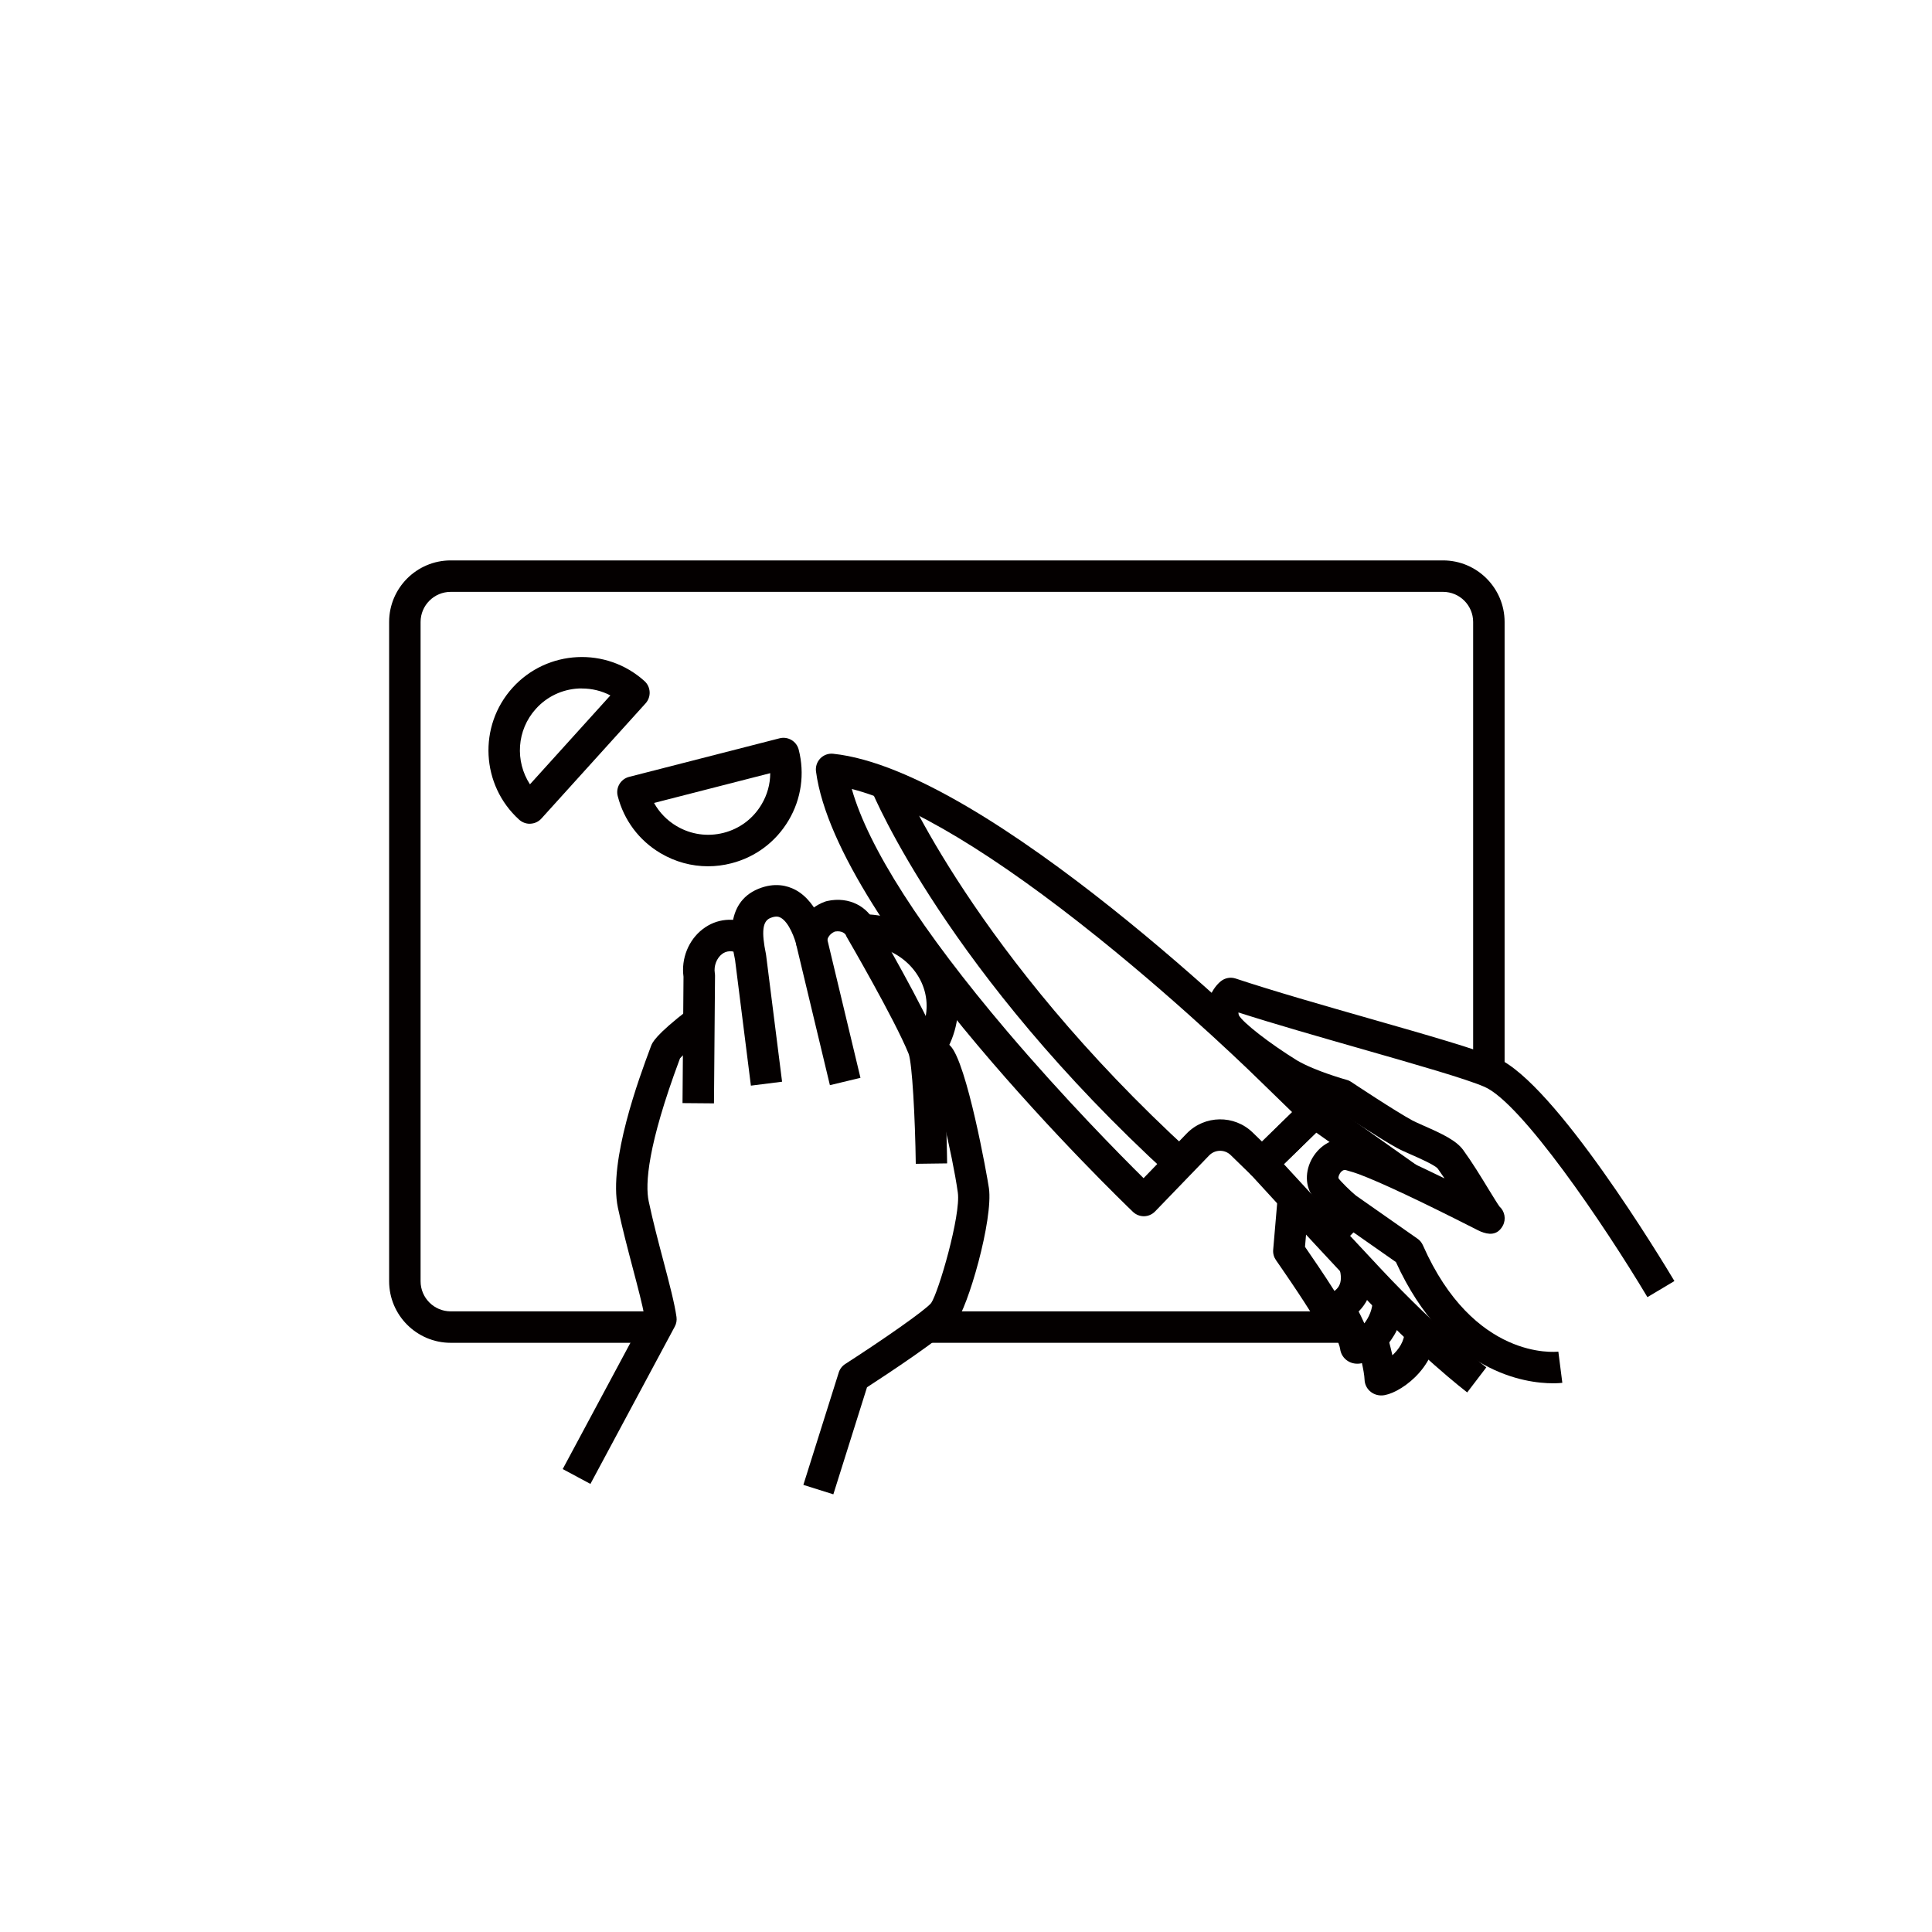
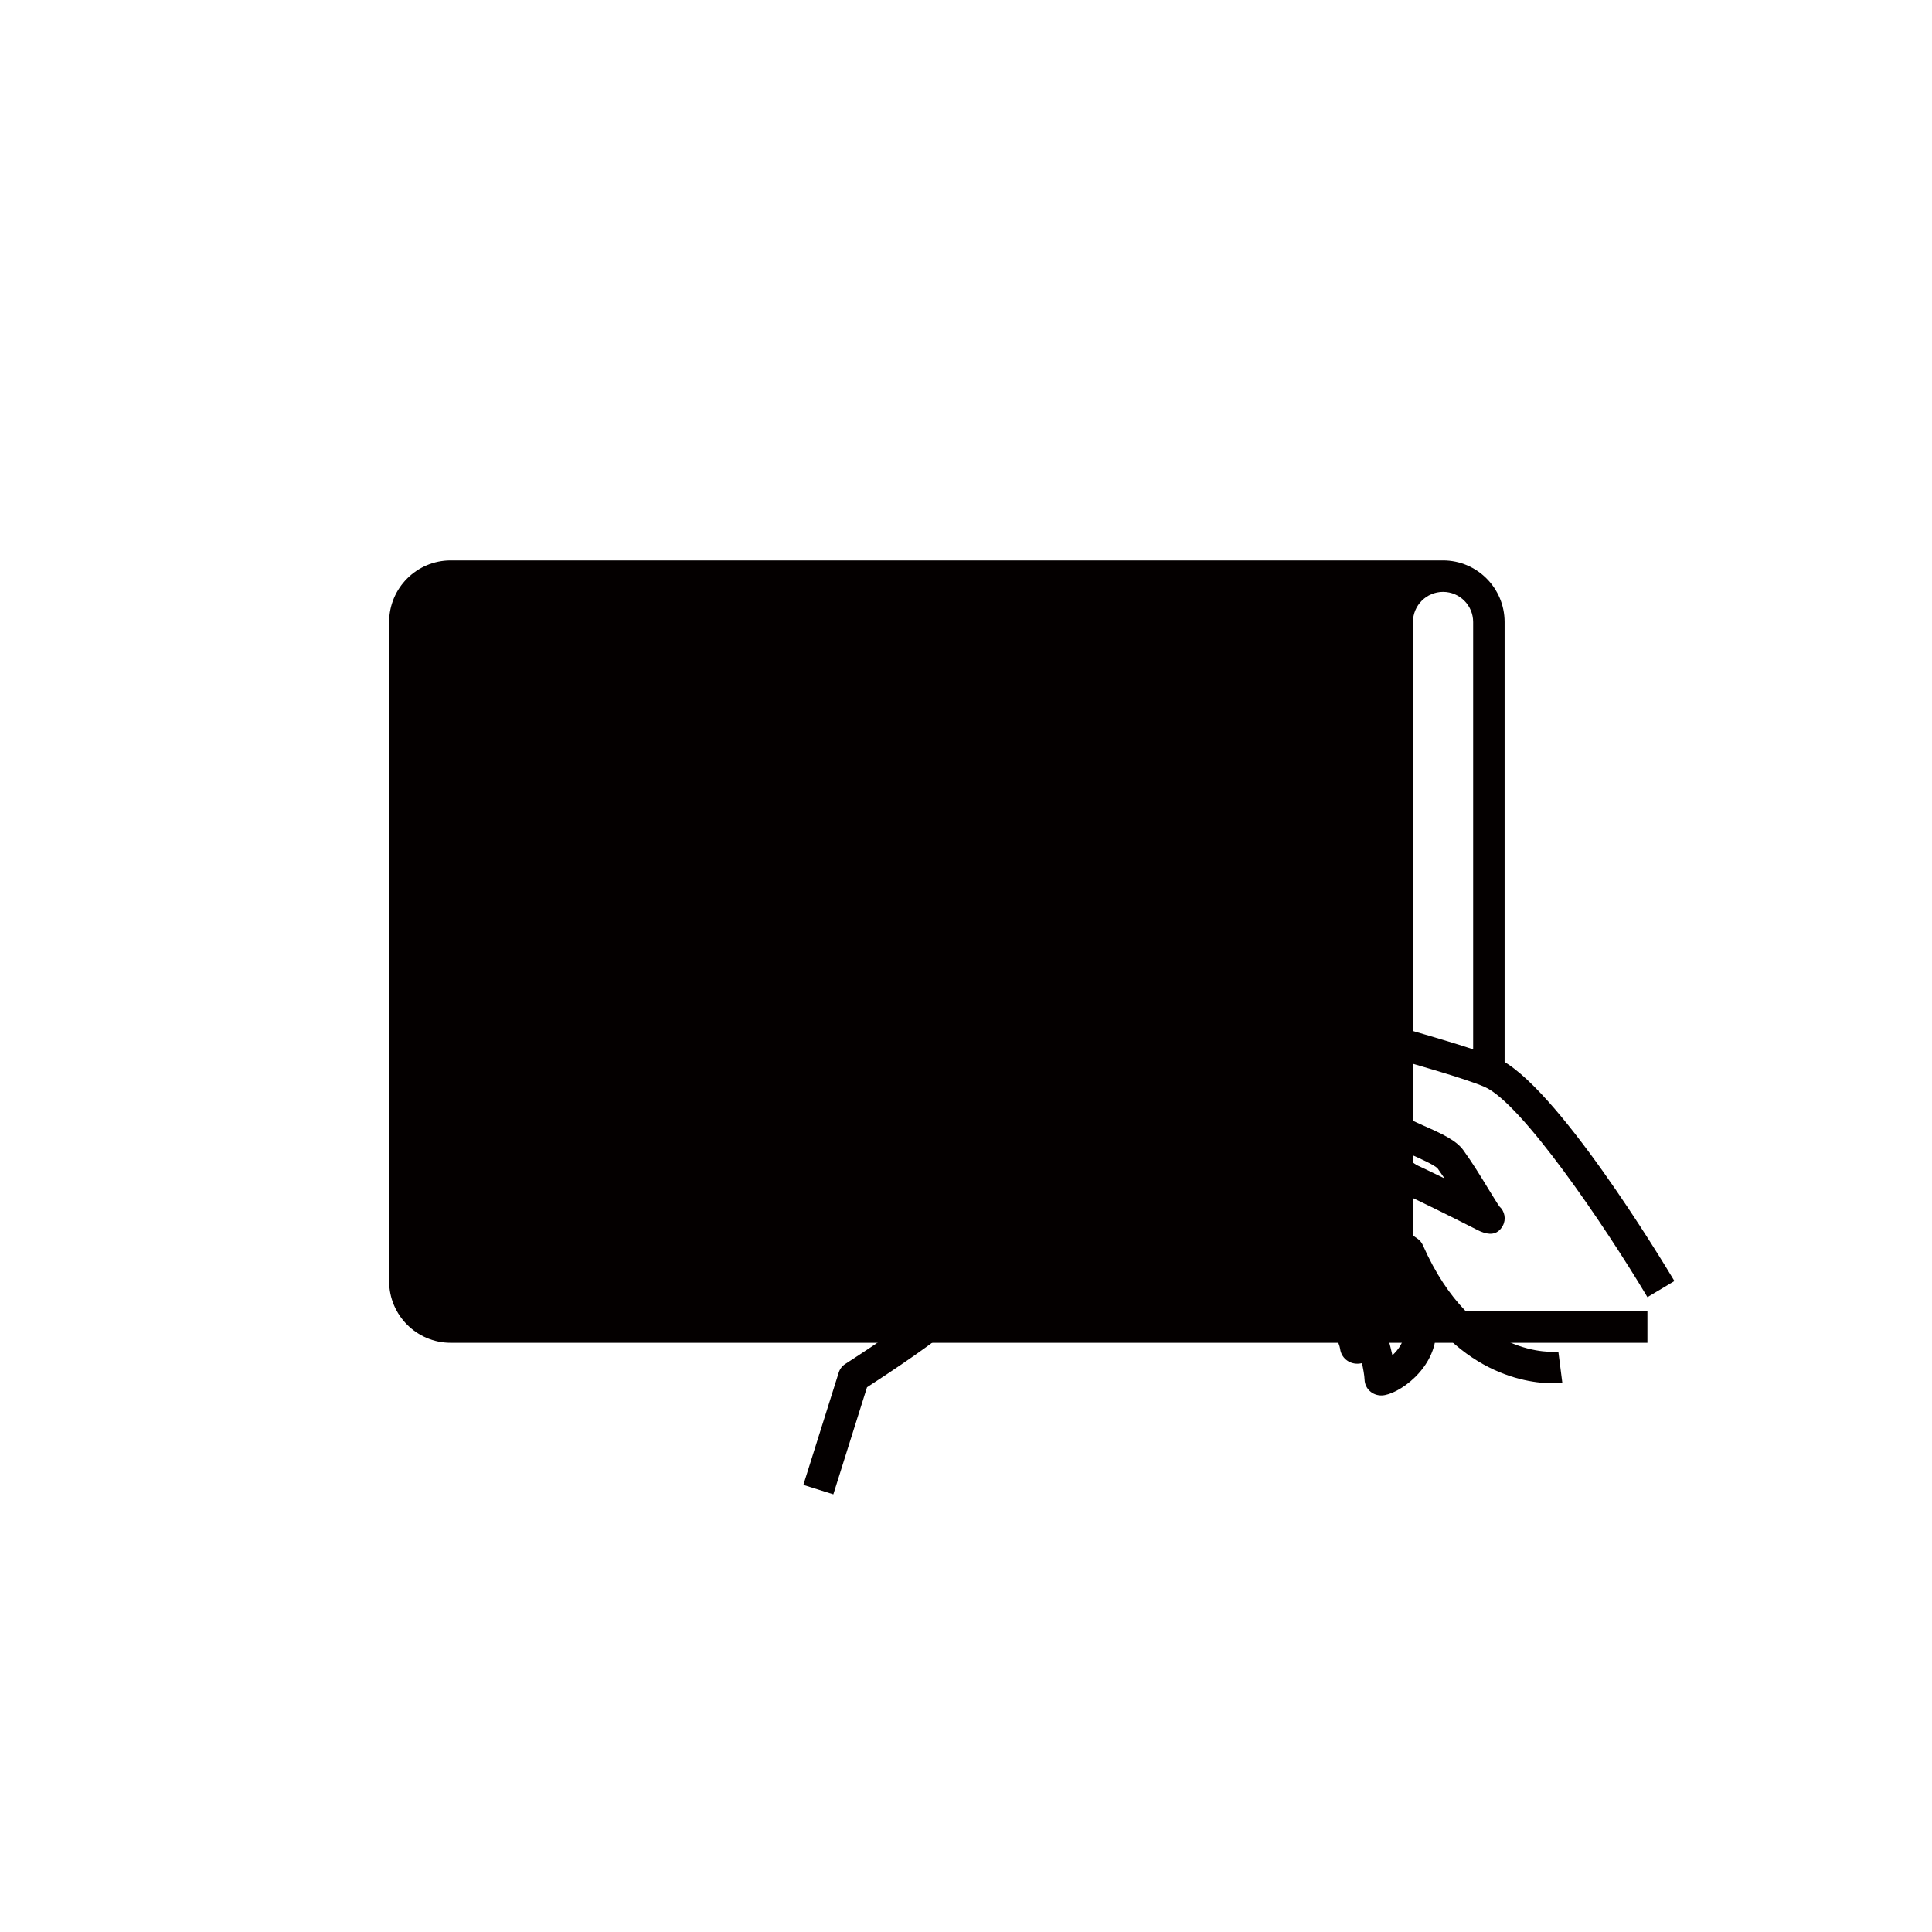
<svg xmlns="http://www.w3.org/2000/svg" id="_レイヤー_2" viewBox="0 0 368.5 368.5">
  <defs>
    <style>.cls-1{fill:none;}.cls-1,.cls-2{stroke-width:0px;}.cls-2{fill:#040000;}</style>
  </defs>
  <g id="_イラスト">
    <rect class="cls-1" width="368.5" height="368.5" />
-     <path class="cls-2" d="m124.94,256.12h-38.98c-6.47,0-11.74-5.27-11.74-11.74v-125.75c0-6.47,5.27-11.74,11.74-11.74h189.28c6.47,0,11.74,5.27,11.74,11.74v85.93h-6v-85.93c0-3.16-2.57-5.74-5.74-5.74H85.96c-3.16,0-5.74,2.57-5.74,5.74v125.75c0,3.16,2.57,5.74,5.74,5.74h38.98v6Z" />
+     <path class="cls-2" d="m124.94,256.12h-38.98c-6.47,0-11.74-5.27-11.74-11.74v-125.75c0-6.47,5.27-11.74,11.74-11.74h189.28c6.47,0,11.74,5.27,11.74,11.74v85.93h-6v-85.93c0-3.16-2.57-5.74-5.74-5.74c-3.16,0-5.74,2.57-5.74,5.74v125.75c0,3.16,2.57,5.74,5.74,5.74h38.98v6Z" />
    <path class="cls-2" d="m101.04,157.12c-.74,0-1.46-.28-2.01-.77-7.29-6.59-7.86-17.88-1.27-25.17,6.59-7.29,17.88-7.86,25.17-1.27.59.53.94,1.28.98,2.08.04.79-.24,1.57-.77,2.16l-19.88,21.98c-.53.59-1.28.94-2.08.98-.05,0-.1,0-.15,0Zm9.95-25.81c-.2,0-.41,0-.61.01-3.15.16-6.06,1.54-8.17,3.88-3.68,4.07-3.99,10.01-1.13,14.4l15.34-16.96c-1.67-.87-3.52-1.32-5.43-1.32Z" />
    <path class="cls-2" d="m135.05,165.23c-3.15,0-6.26-.84-9.05-2.49-4.1-2.42-7-6.3-8.18-10.91-.41-1.6.56-3.24,2.16-3.65l28.71-7.36c1.61-.41,3.24.56,3.65,2.16,1.18,4.61.5,9.41-1.93,13.5s-6.3,7-10.91,8.18c-1.48.38-2.97.57-4.45.57Zm-10.3-12.08c1.01,1.82,2.48,3.34,4.31,4.42,2.72,1.61,5.9,2.06,8.96,1.28,3.06-.78,5.63-2.71,7.24-5.43,1.09-1.83,1.65-3.88,1.65-5.95l-22.16,5.68Z" />
    <path class="cls-2" d="m178.16,203.61l-4.42-4.06c1.93-2.11,3-4.84,3-7.71,0-6.21-5.47-11.45-11.95-11.45v-6c9.73,0,17.95,7.99,17.95,17.45,0,4.37-1.63,8.55-4.58,11.77Z" />
-     <path class="cls-2" d="m279.86,265.59c-.38-.29-9.32-7.14-20.86-19.47-11.38-12.16-20.42-22.07-20.51-22.17-1.09-1.2-1.04-3.04.12-4.17l10.05-9.8,4.19,4.29-7.97,7.77c3.26,3.56,10.27,11.18,18.5,19.97,11.17,11.93,20.03,18.73,20.11,18.8l-3.64,4.77Z" />
    <rect class="cls-2" x="256.7" y="207.51" width="6" height="21.93" transform="translate(-68.7 304.07) rotate(-54.68)" />
    <path class="cls-2" d="m218.18,231.98c-.75,0-1.5-.28-2.08-.83-2.31-2.21-56.55-54.51-60.46-84-.12-.91.18-1.83.82-2.49.64-.66,1.55-.99,2.46-.89,29.59,3.1,83.35,55.9,85.62,58.14l8.3,8.07c.58.56.91,1.34.91,2.15,0,.81-.33,1.58-.91,2.15l-10.05,9.8c-1.16,1.14-3.02,1.14-4.19,0l-3.86-3.76c-1.15-1.12-2.99-1.09-4.11.06l-10.31,10.68c-.59.61-1.37.92-2.16.92Zm-55.71-81.48c3.15,11.14,13.29,26.97,29.61,46.18,10.88,12.8,21.6,23.65,26.04,28.04l8.22-8.52c3.43-3.53,9.08-3.61,12.6-.18l1.77,1.72,5.75-5.61-6.11-5.94c-.15-.15-13.87-13.67-30.91-27.36-19.65-15.79-35.74-25.49-46.97-28.34Z" />
-     <path class="cls-2" d="m223.01,224.15c-42.21-38.62-56.27-72.15-56.85-73.56l5.55-2.28c.14.33,14.21,33.78,55.35,71.41l-4.05,4.43Z" />
    <path class="cls-2" d="m296.19,263.84c-5.18,0-20.25-1.94-29.94-23.12l-11.15-7.81s-.09-.06-.13-.1c-.78-.61-4-3.47-4.98-5.24-1.24-2.25-.86-5.3.94-7.6,1.8-2.31,4.62-3.29,7.33-2.58,1.03.27,2.16.63,3.02.95,3.74,1.4,9.36,4.03,14.24,6.42-.44-.66-.88-1.29-1.3-1.88-.61-.7-3.63-2.03-5.09-2.67-1.03-.45-1.93-.85-2.61-1.22-3.12-1.69-9.98-6.21-11.72-7.36-1.61-.46-6.84-2.07-10.49-4.21-5.84-3.6-12.93-8.61-13.84-12.24-1.01-4,1.02-6.92,2.38-8.02.79-.64,1.86-.84,2.83-.52,7.29,2.42,16.67,5.1,25.74,7.69,10.85,3.1,20.23,5.79,24.11,7.47,11.09,4.82,31.54,38.7,33.84,42.54l-5.15,3.07c-8.29-13.89-24.06-37.07-31.07-40.11-3.52-1.53-13.16-4.29-23.37-7.21-8.17-2.34-16.58-4.74-23.57-6.98,0,.15.03.32.07.51.73,1.4,5.88,5.41,11.13,8.65,3.52,2.06,9.4,3.68,9.46,3.7.31.08.6.22.87.4.08.06,8.38,5.57,11.65,7.34.46.25,1.29.61,2.16,1,3.57,1.57,6.21,2.82,7.53,4.63,1.68,2.31,3.44,5.18,4.85,7.5.76,1.24,1.7,2.77,2.06,3.27,1.01.91,1.32,2.43.65,3.67-1.08,1.99-2.84,1.67-4.15,1.14v.02c-.06-.03-.1-.05-.14-.08-.33-.14-.63-.29-.87-.42-10.65-5.41-18.15-8.93-22.29-10.48-.53-.2-1.45-.5-2.45-.77-.16-.04-.48-.13-.91.29-.44.44-.59,1.05-.54,1.24.35.55,2.35,2.52,3.34,3.32l11.75,8.23c.45.31.8.75,1.02,1.25,9.67,21.9,25.17,20.35,25.83,20.28l.76,5.95c-.14.02-.77.09-1.8.09Zm-10.71-34.1s0,0,0,0c0,0,0,0,0,0Z" />
    <path class="cls-2" d="m253.35,253.04c-1.04,0-2.05-.55-2.6-1.5-2.14-3.69-7.33-11.12-7.38-11.19-.4-.58-.59-1.27-.53-1.97l.82-9.58,5.98.51-.73,8.5c1.16,1.68,3.7,5.38,5.62,8.42.33-.25.62-.55.83-.91.49-.83.52-1.99.09-3.46l5.76-1.67c1.12,3.87.25,6.58-.68,8.16-1.93,3.29-5.4,4.34-6.47,4.59-.24.06-.48.09-.72.09Z" />
    <path class="cls-2" d="m258.89,260.11c-1.68,0-3.07-1.18-3.28-2.83-.14-1.05-1.63-4.19-2.94-6.47l5.2-3c.45.78,1.49,2.64,2.36,4.6.84-1.11,1.61-2.67,1.58-4.53l6-.08c.09,6.86-5.56,12.08-8.65,12.3-.09,0-.17,0-.26,0Z" />
    <path class="cls-2" d="m263.47,266.16c-1.74,0-3.14-1.31-3.2-3.01-.06-1.64-.92-5.09-1.45-6.88l5.75-1.7c.09.31.58,2,1.01,3.93,1.2-1.12,2.34-2.71,2.32-4.63l6-.08c.09,7.29-7.32,12.29-10.35,12.37-.03,0-.06,0-.08,0Z" />
    <path class="cls-2" d="m158.95,285.02l-5.72-1.8,6.75-21.44c.21-.67.65-1.24,1.24-1.62,7.11-4.58,15.18-10.18,16.38-11.62,1.4-2,5.7-16.78,5.09-21.08-1.05-7.45-4.38-21.15-5.73-23.74-.33-.2-1.02-.59-2.21-1.19l2.68-5.37c3.03,1.51,3.55,2.03,3.82,2.31,3.16,3.16,7.05,24.9,7.37,27.14.85,5.99-4,22.87-6.43,25.78-2.17,2.6-12.98,9.72-16.82,12.21l-6.42,20.41Z" />
-     <rect class="cls-2" x="177.67" y="250.12" width="79.33" height="6" />
    <path class="cls-2" d="m174.67,221.98c-.12-8.72-.68-19.23-1.37-21-2.66-6.57-11.69-22.07-11.78-22.23-.07-.13-.14-.26-.19-.4-.08-.2-.69-.91-2.09-.67-1.1.46-1.43,1.38-1.42,1.6l6.3,26.3-5.83,1.4-6.32-26.37c-.79-3.45,1.65-7.32,5.43-8.65.11-.04.23-.07.35-.1,4.36-.97,7.8,1.26,9.04,4.03,1.04,1.78,9.36,16.17,12.06,22.84,1.42,3.51,1.74,18.62,1.8,23.17l-6,.08Z" />
    <path class="cls-2" d="m143.22,207.05l-3.02-23.97c-.64-3.08-2.16-10.81,4.42-13.54,3.13-1.29,5.56-.62,7.06.17,4.55,2.41,6.01,8.88,6.16,9.61l-5.87,1.23c-.31-1.43-1.47-4.67-3.1-5.53-.36-.19-.91-.35-1.95.08-1.48.61-1.71,2.6-.83,6.87.02.08.04.18.04.26l3.04,24.09-5.95.75Z" />
    <path class="cls-2" d="m136.18,210.45l-6-.05.19-24.1c-.47-3.46.95-7,3.66-9.08,2.63-2.03,6.01-2.35,9.29-.88l-2.45,5.48c-1.25-.56-2.31-.5-3.17.16-1.02.79-1.58,2.28-1.36,3.63.03.17.04.34.04.51l-.2,24.34Z" />
-     <path class="cls-2" d="m112.62,283.04l-5.29-2.84,15.61-29.11c-.42-2.29-1.3-5.62-2.22-9.11-.96-3.65-2.05-7.78-2.86-11.61-1.87-8.88,4.15-25.04,6.13-30.35l.18-.49c.23-.62.77-2.07,7.24-7.05l3.66,4.76c-2.33,1.79-4.75,3.89-5.37,4.63l-.09.24c-6.11,16.4-6.57,23.75-5.88,27.02.78,3.69,1.84,7.74,2.79,11.32,1.15,4.36,2.14,8.13,2.51,10.74.09.63-.02,1.28-.33,1.84l-16.09,30.01Zm17.18-81.43h0s0,0,0,0Z" />
    <rect class="cls-2" x="252.46" y="230.52" width="6.05" height="6" transform="translate(-90.11 252.71) rotate(-45.61)" />
  </g>
</svg>